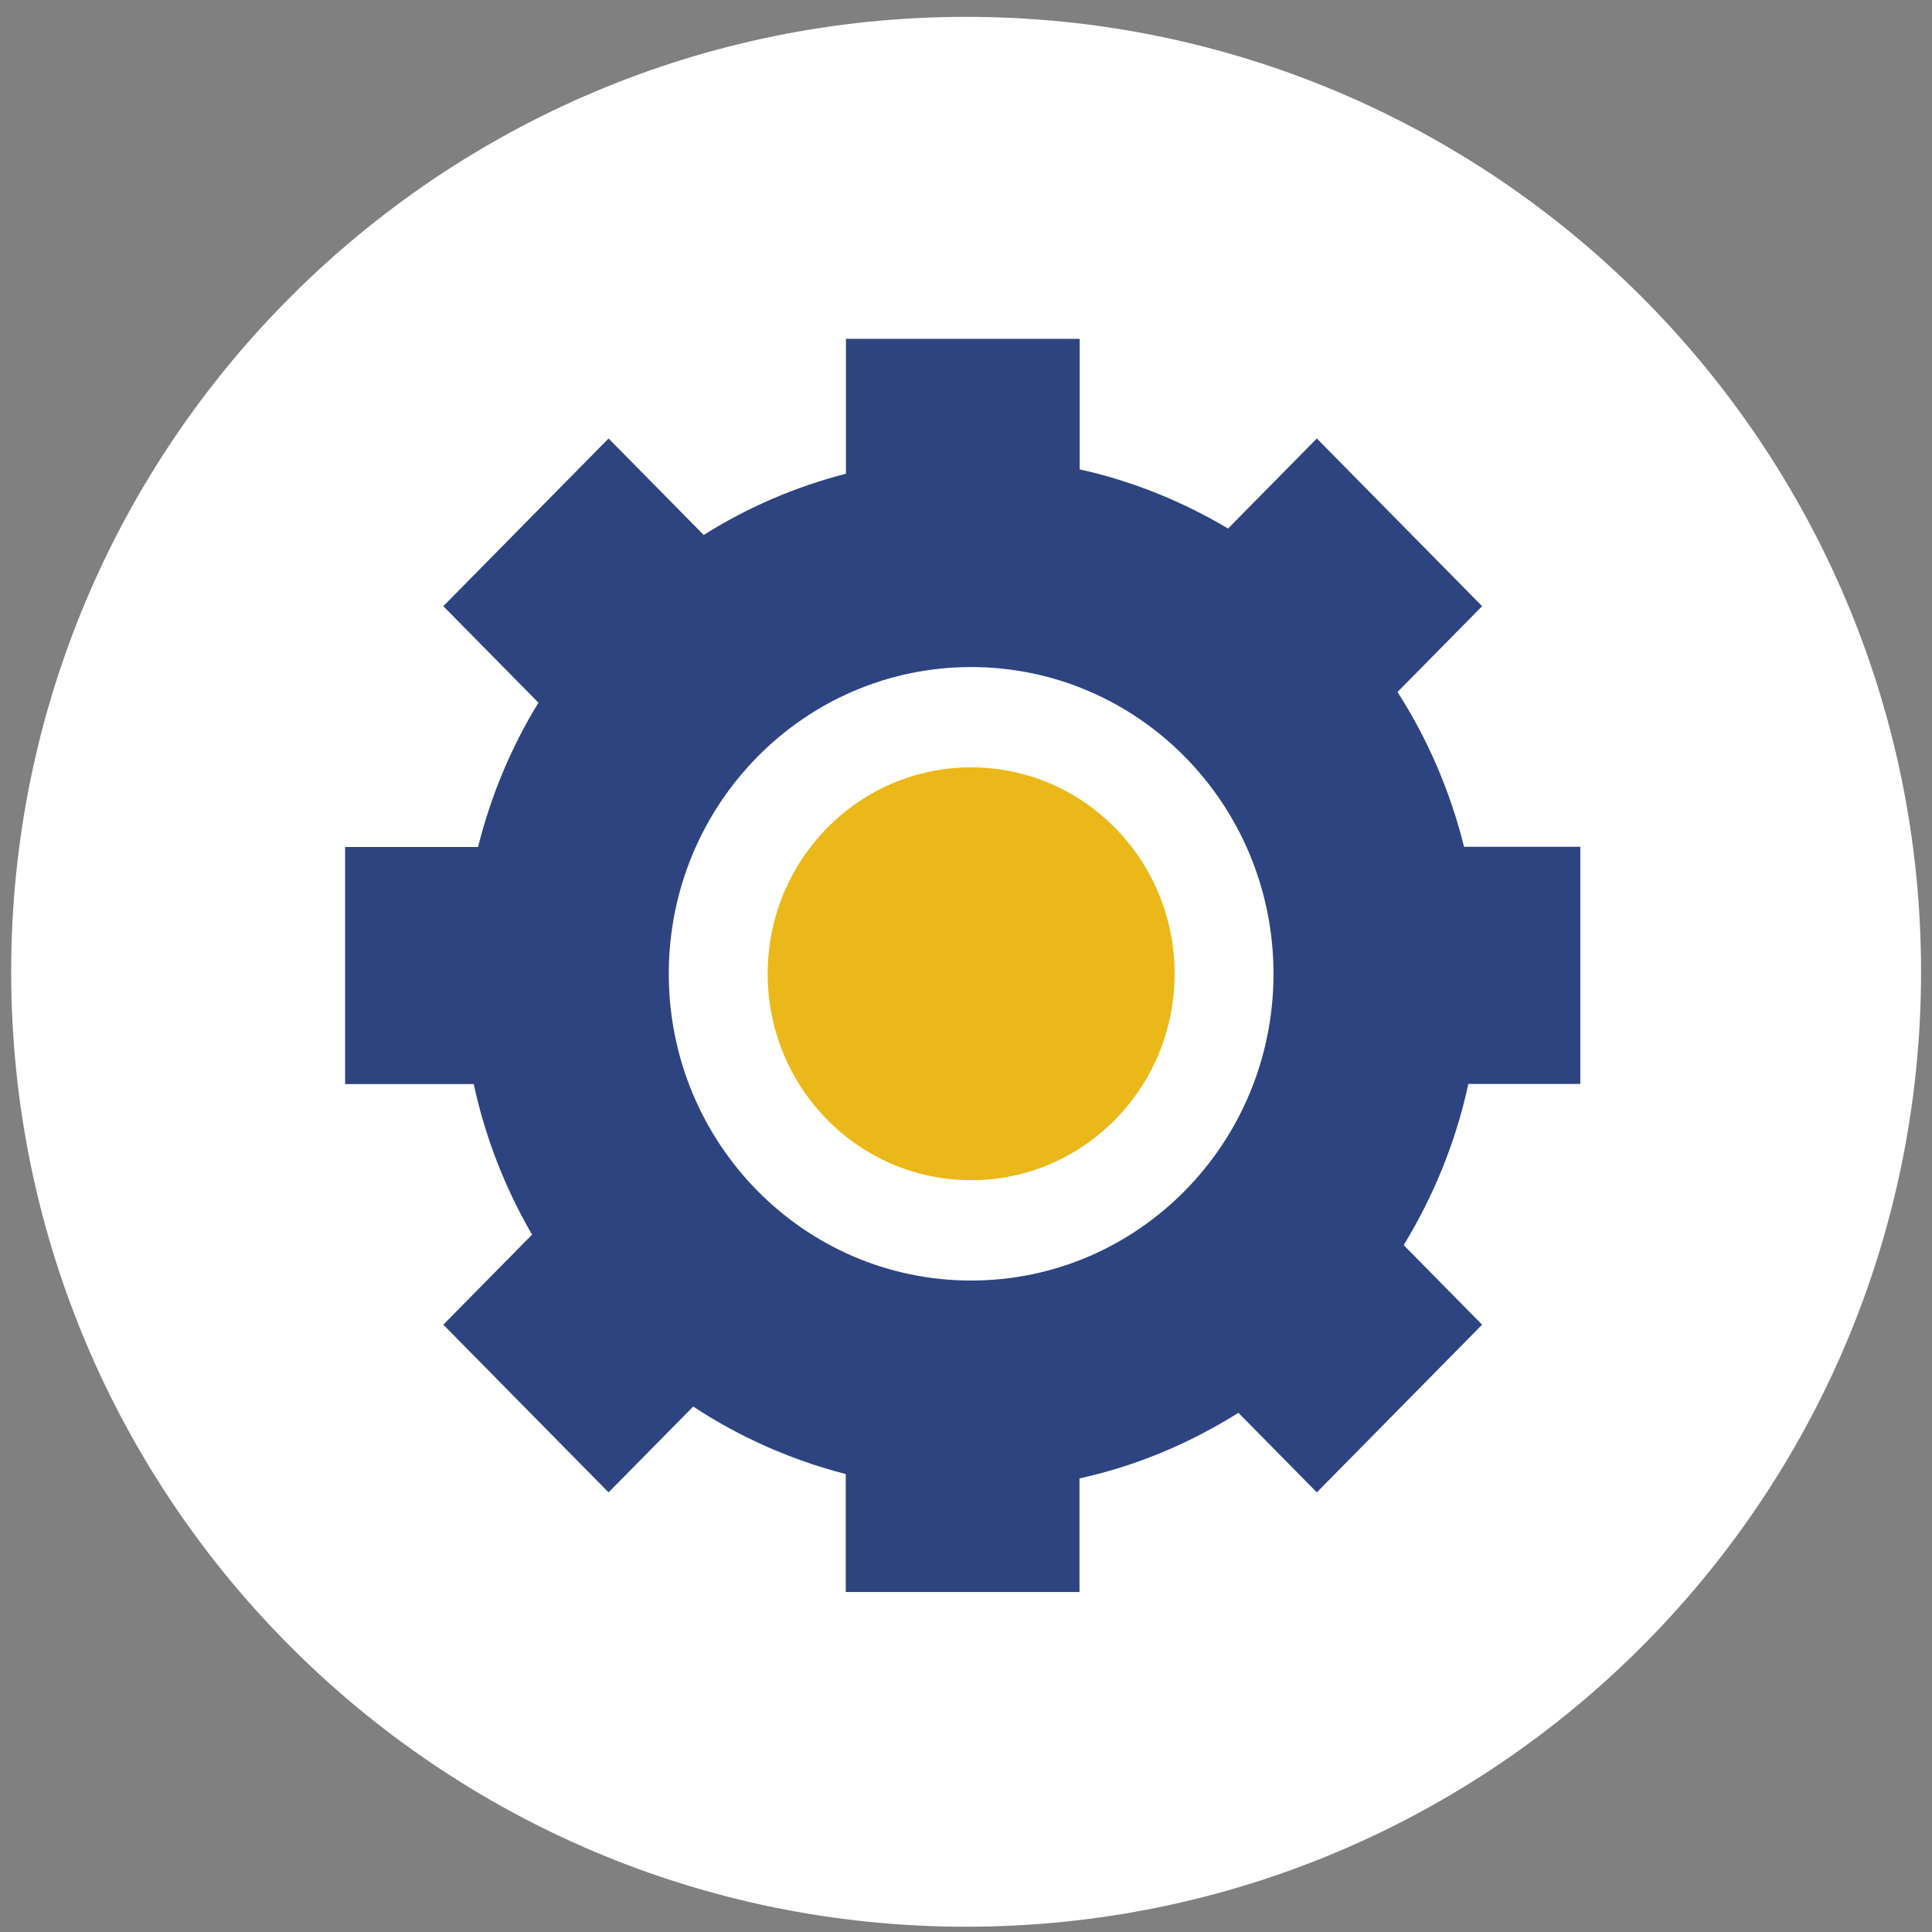
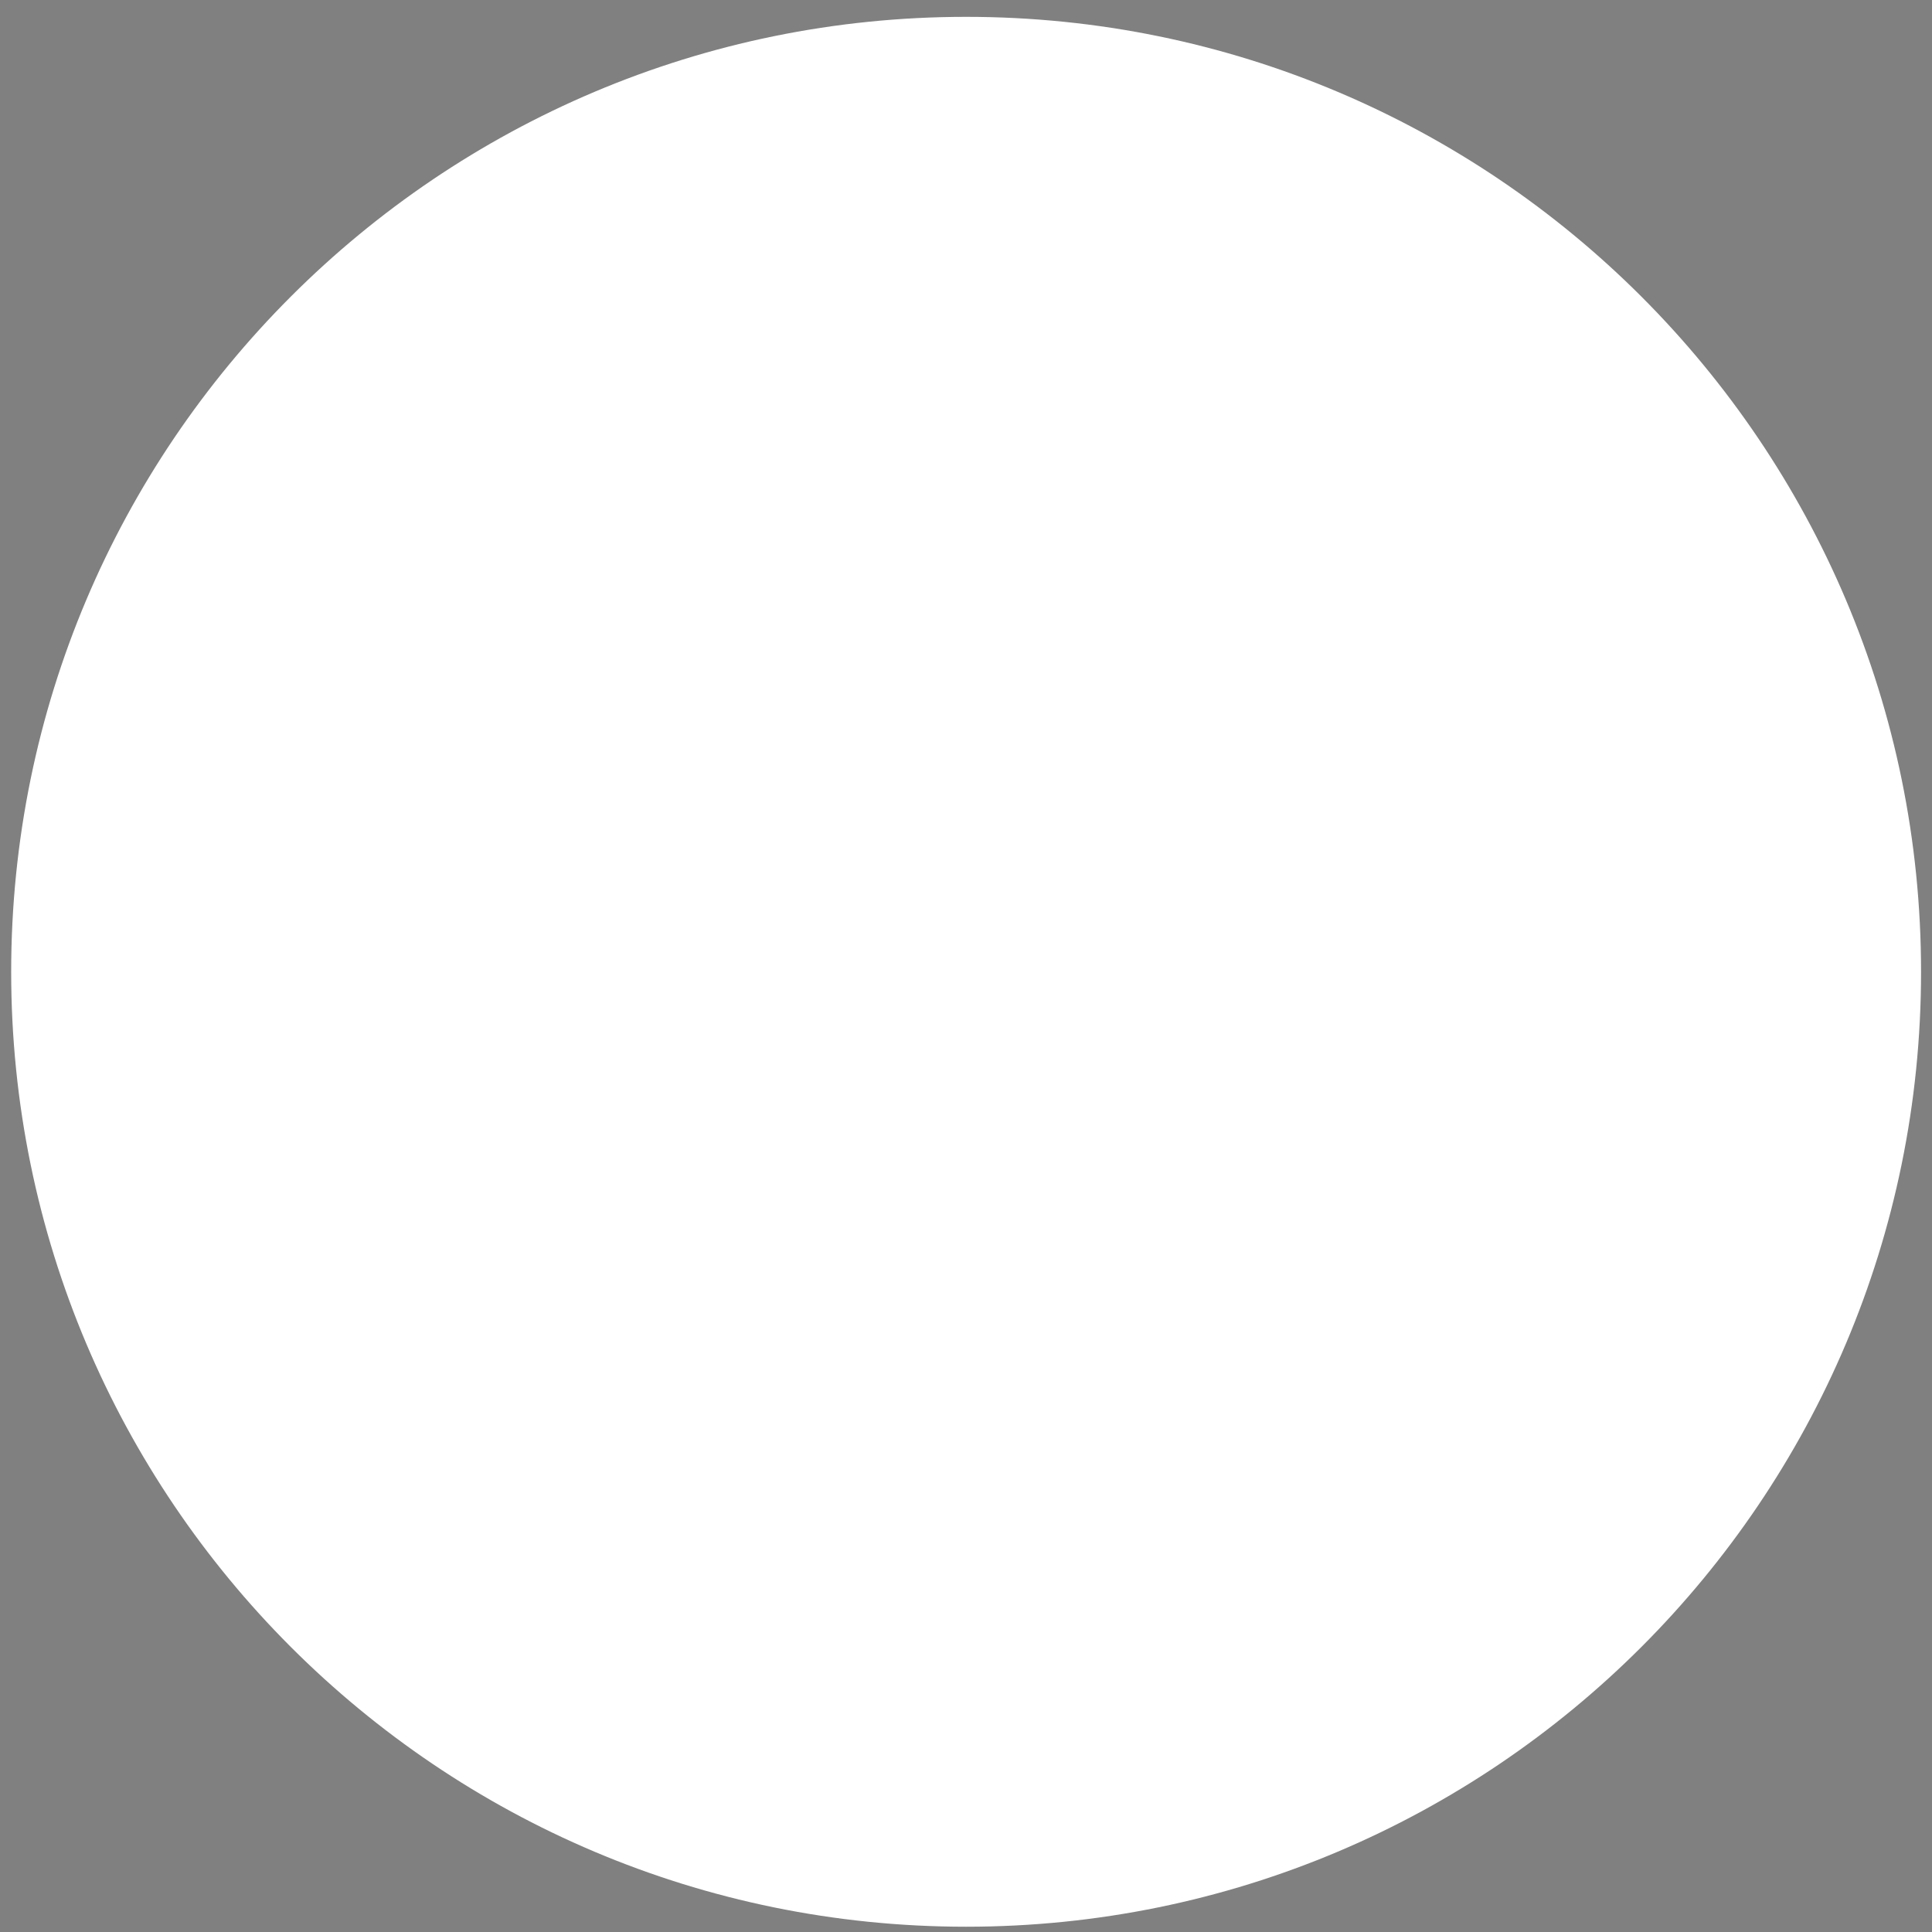
<svg xmlns="http://www.w3.org/2000/svg" width="93" height="93" viewBox="0 0 93 93" fill="none">
  <rect x="0" y="0" width="93" height="93" fill="#808080" stroke="none" />
  <path d="M46.506 92.746C71.893 92.746 92.473 72.165 92.473 46.778C92.473 21.391 71.893 0.811 46.506 0.811C21.119 0.811 0.538 21.391 0.538 46.778C0.538 72.165 21.119 92.746 46.506 92.746Z" fill="white" />
-   <path d="M76.071 52.167V40.761H70.475C69.804 38.074 68.719 35.562 67.271 33.311L71.344 29.179L63.388 21.107L59.116 25.441C56.922 24.14 54.521 23.157 51.971 22.594V16.311H40.72V22.804C38.27 23.434 35.968 24.433 33.874 25.752L29.295 21.107L21.339 29.179L25.918 33.824C24.618 35.949 23.633 38.284 23.012 40.77H16.612V52.184H22.805C23.36 54.779 24.328 57.215 25.611 59.432L21.339 63.766L29.295 71.838L33.369 67.706C35.596 69.175 38.071 70.276 40.712 70.956V76.634H51.963V71.166C54.72 70.561 57.286 69.469 59.613 68.008L63.388 71.838L71.344 63.766L67.569 59.936C69.009 57.576 70.077 54.973 70.682 52.176H76.071V52.167ZM46.747 61.641C38.709 61.641 32.193 55.031 32.193 46.876C32.193 38.72 38.709 32.11 46.747 32.11C54.786 32.11 61.302 38.72 61.302 46.876C61.302 55.031 54.786 61.641 46.747 61.641Z" fill="#2E4480" />
-   <path d="M46.747 56.811C52.157 56.811 56.542 52.363 56.542 46.875C56.542 41.387 52.157 36.938 46.747 36.938C41.338 36.938 36.953 41.387 36.953 46.875C36.953 52.363 41.338 56.811 46.747 56.811Z" fill="#EAB818" />
</svg>